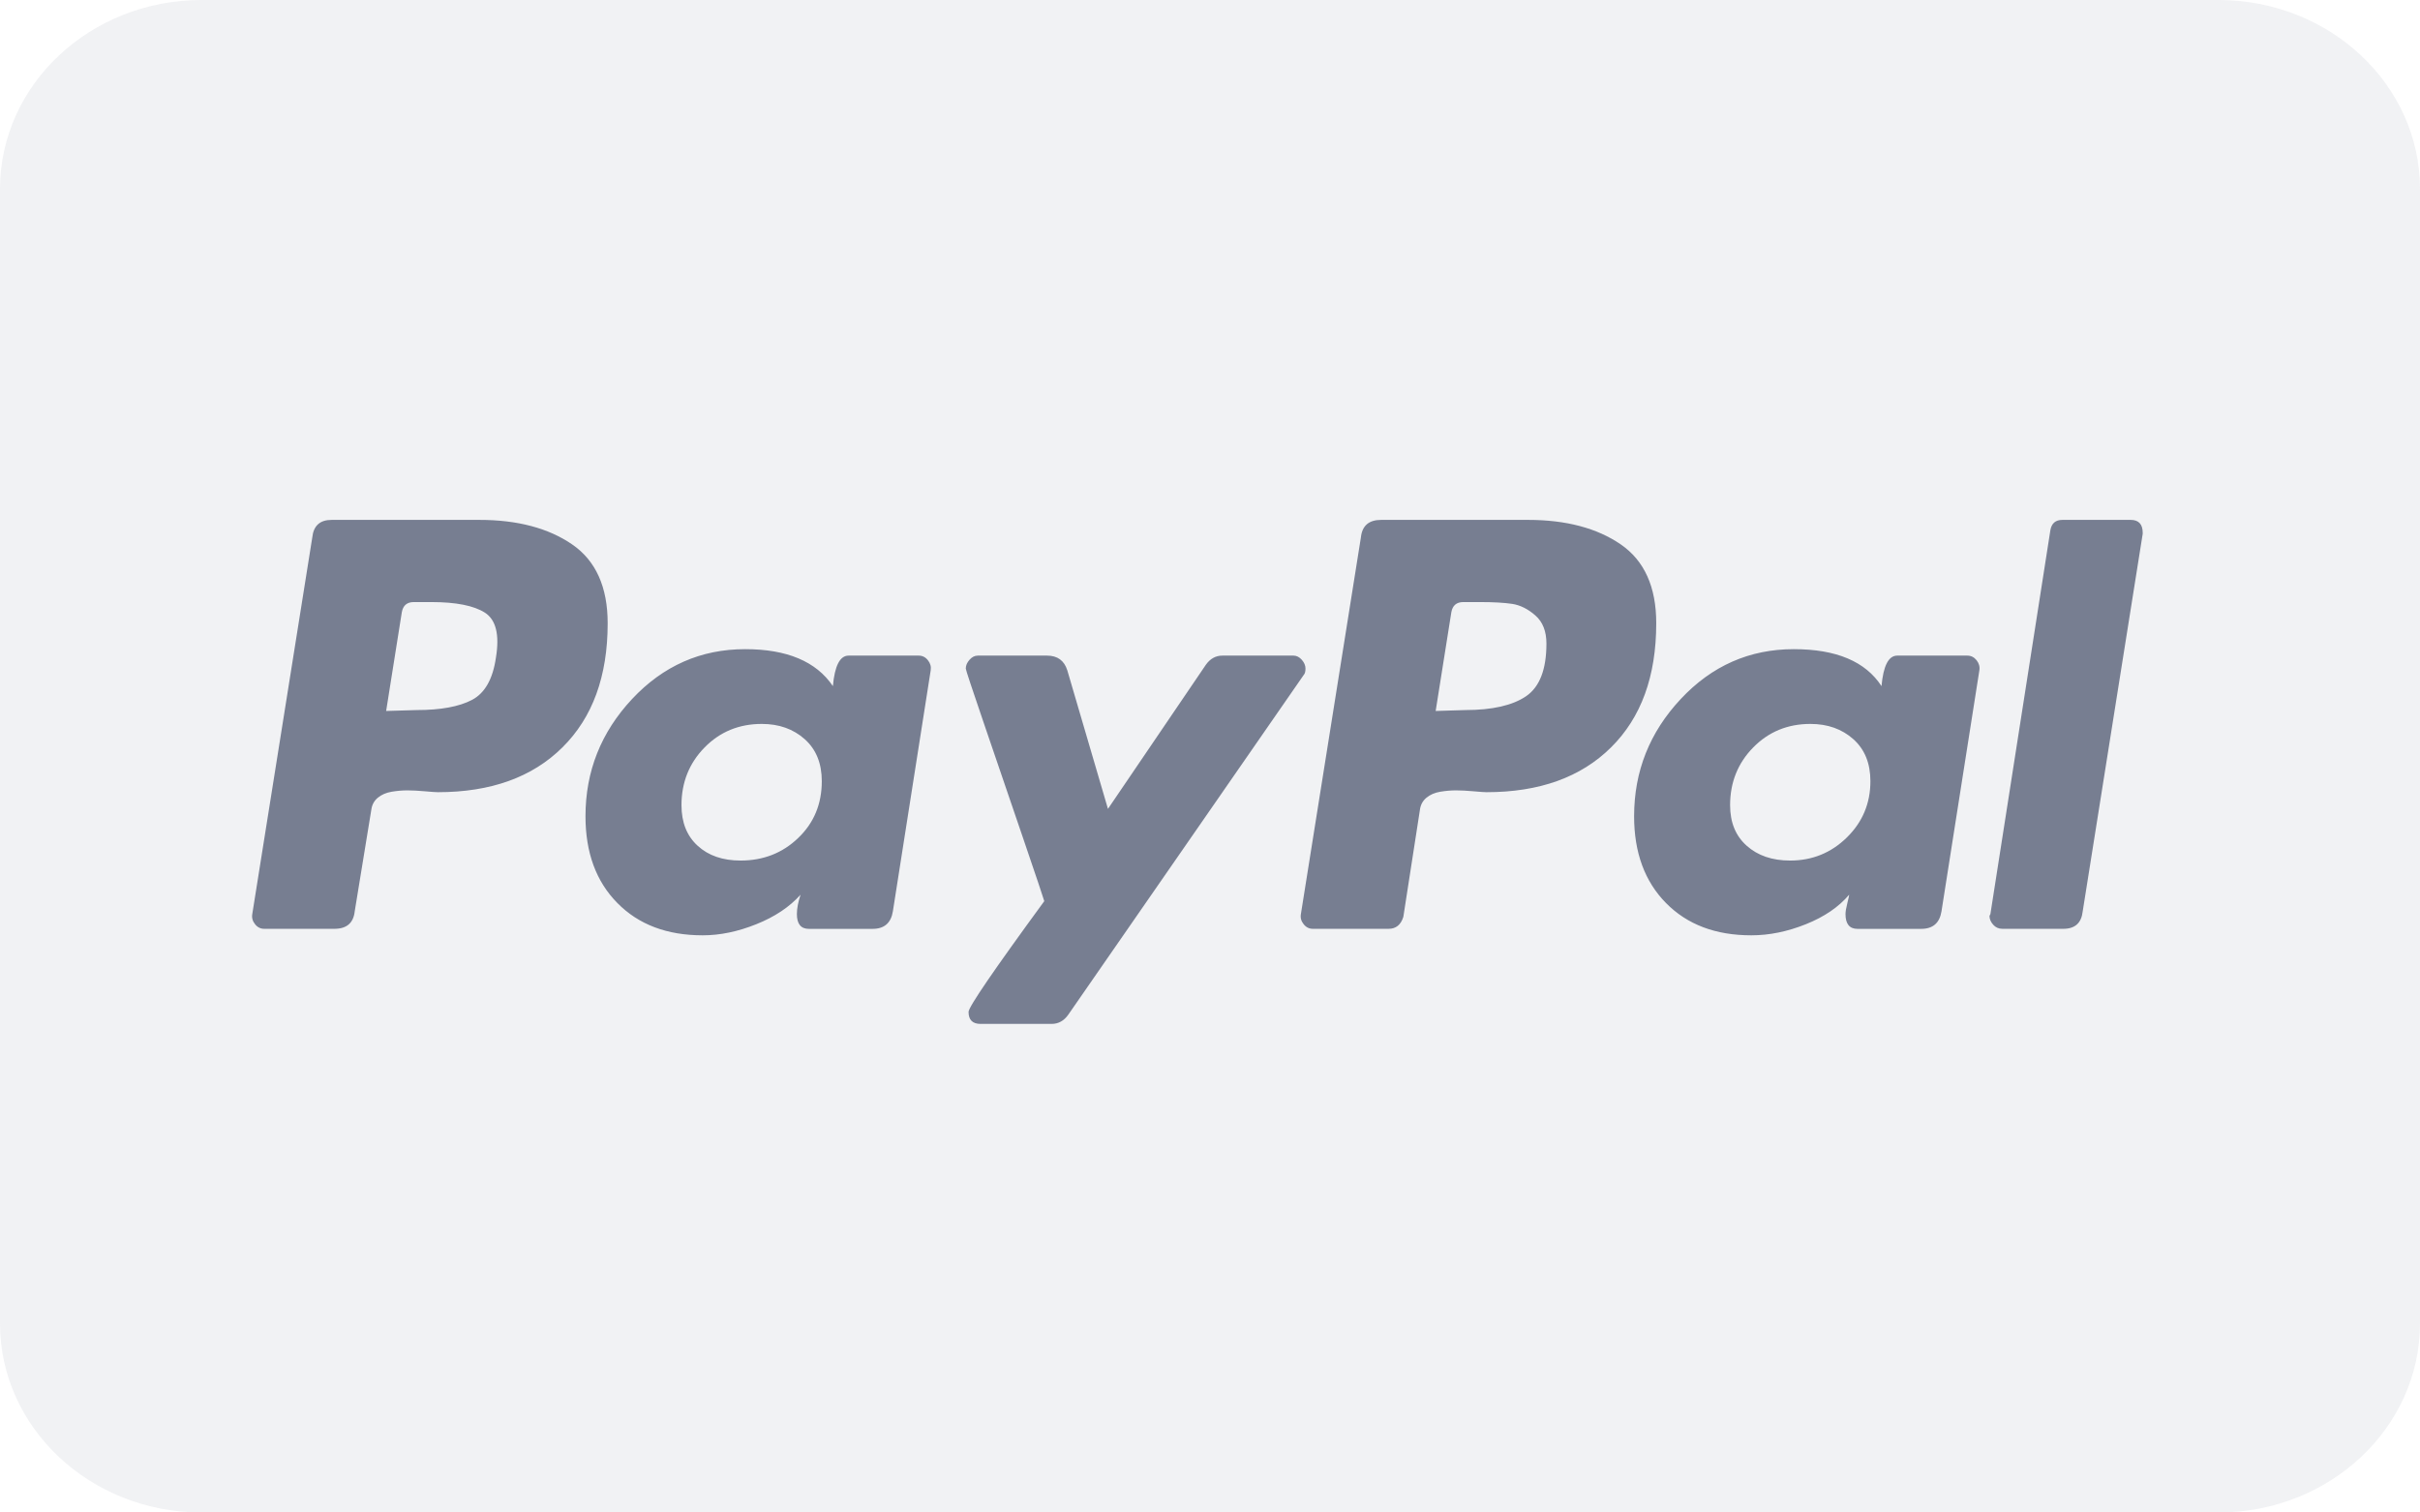
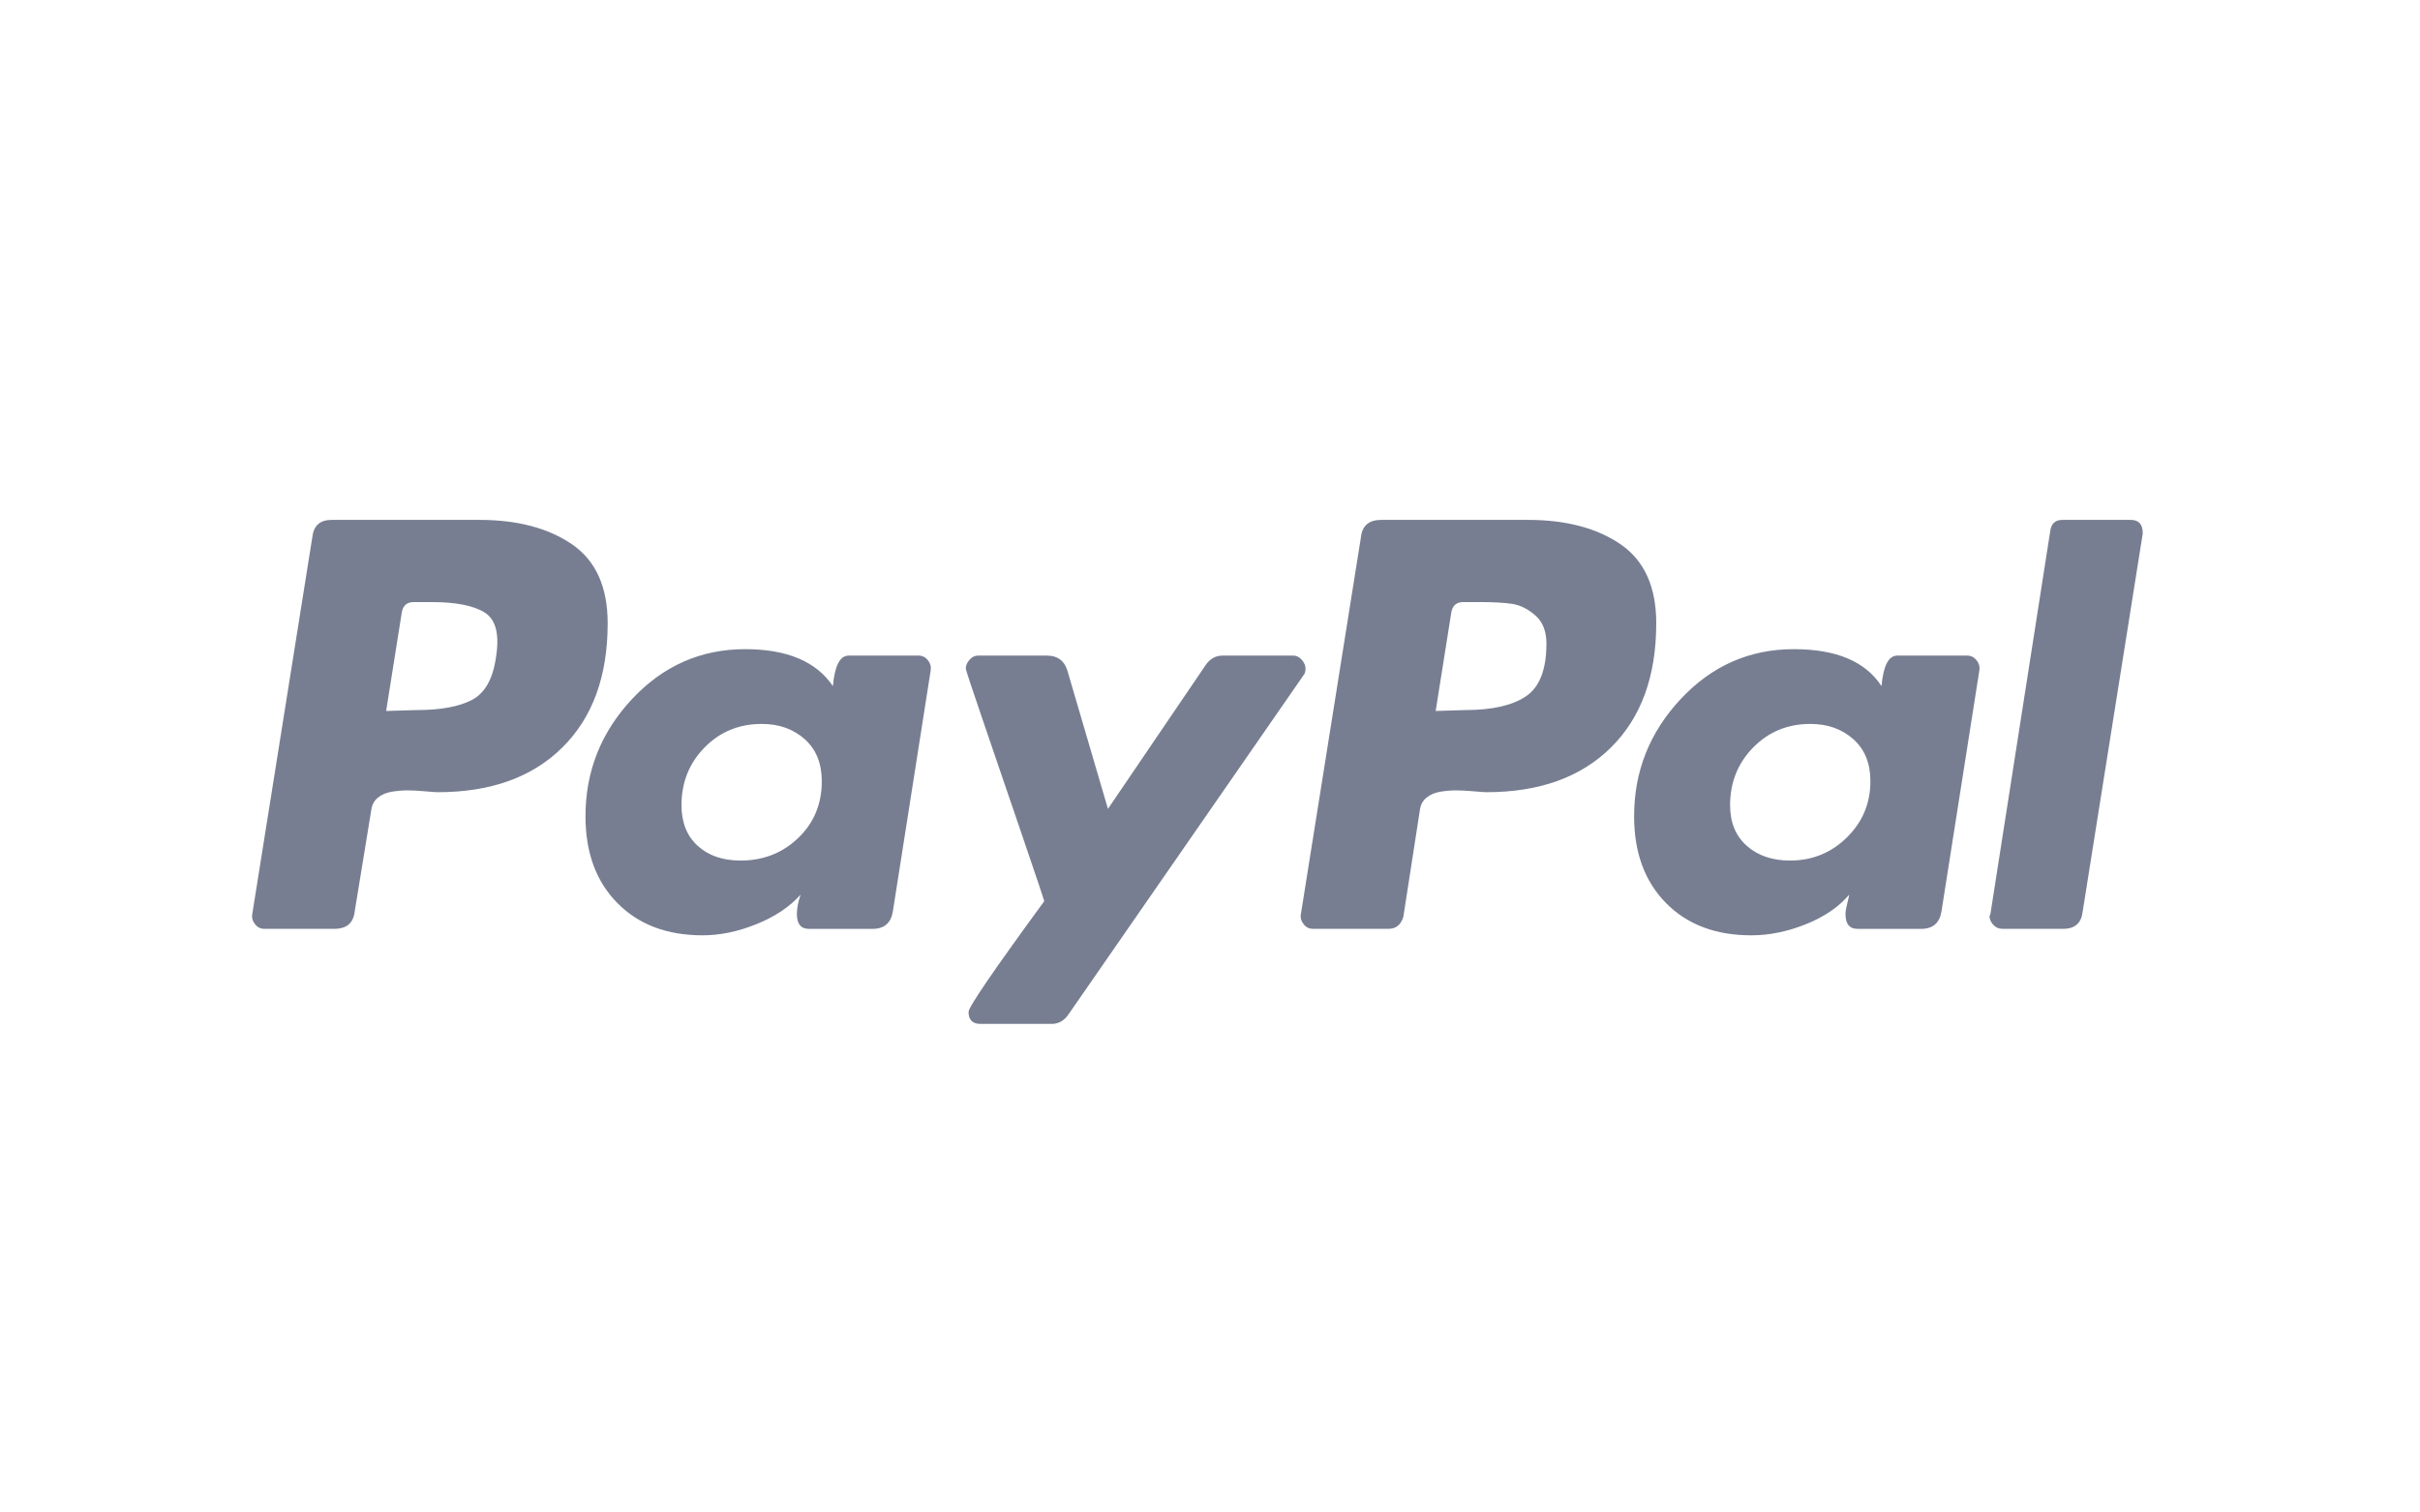
<svg xmlns="http://www.w3.org/2000/svg" width="48" height="30" viewBox="0 0 48 30" fill="none">
-   <path opacity="0.1" d="M4 0C1.791 0 0 1.679 0 3.75V26.25C0 28.321 1.791 30 4 30H44C46.209 30 48 28.321 48 26.25V3.75C48 1.679 46.209 0 44 0H4Z" fill="#777E91" />
  <path fill-rule="evenodd" clip-rule="evenodd" d="M11.348 10.798C10.878 10.475 10.264 10.312 9.508 10.312H6.578C6.346 10.312 6.218 10.428 6.194 10.66L5.004 18.13C4.991 18.203 5.01 18.271 5.059 18.332C5.107 18.393 5.168 18.423 5.242 18.423H6.633C6.877 18.423 7.011 18.307 7.036 18.075L7.365 16.061C7.378 15.964 7.42 15.884 7.494 15.823C7.567 15.762 7.658 15.723 7.768 15.704C7.878 15.686 7.982 15.677 8.08 15.677C8.177 15.677 8.293 15.683 8.427 15.695C8.562 15.707 8.647 15.713 8.684 15.713C9.733 15.713 10.557 15.418 11.155 14.825C11.753 14.234 12.053 13.413 12.053 12.363C12.053 11.643 11.818 11.121 11.348 10.798ZM40.907 10.312H42.262C42.42 10.312 42.5 10.398 42.5 10.569V10.587L41.31 18.076C41.285 18.308 41.157 18.423 40.925 18.423H39.717C39.644 18.423 39.582 18.396 39.534 18.341C39.485 18.286 39.461 18.228 39.461 18.167L39.479 18.131L40.669 10.514C40.693 10.38 40.772 10.312 40.907 10.312ZM25.894 13.26C25.894 13.2 25.869 13.142 25.821 13.087C25.772 13.032 25.717 13.004 25.656 13.004H24.246C24.112 13.004 24.002 13.066 23.917 13.187L21.976 16.044L21.17 13.297C21.109 13.102 20.975 13.004 20.768 13.004H19.394C19.333 13.004 19.278 13.032 19.23 13.087C19.181 13.142 19.156 13.2 19.156 13.261C19.156 13.285 19.275 13.645 19.513 14.341C19.751 15.037 20.008 15.787 20.282 16.593C20.557 17.398 20.7 17.826 20.713 17.874C19.712 19.242 19.211 19.974 19.211 20.071C19.211 20.23 19.291 20.309 19.449 20.309H20.859C20.993 20.309 21.103 20.248 21.189 20.126L25.858 13.389C25.882 13.364 25.894 13.322 25.894 13.26ZM37.63 13.004H39.022C39.095 13.004 39.156 13.035 39.205 13.096C39.253 13.157 39.272 13.224 39.26 13.297L38.509 18.076C38.472 18.308 38.338 18.424 38.106 18.424H36.843C36.684 18.424 36.605 18.326 36.605 18.131C36.605 18.082 36.617 18.009 36.642 17.911C36.666 17.813 36.678 17.759 36.678 17.746C36.47 17.991 36.184 18.186 35.818 18.332C35.451 18.479 35.091 18.552 34.737 18.552C34.029 18.552 33.465 18.339 33.044 17.911C32.623 17.484 32.412 16.91 32.412 16.19C32.412 15.299 32.72 14.524 33.337 13.865C33.953 13.206 34.701 12.876 35.579 12.876C36.422 12.876 37.001 13.12 37.319 13.609C37.355 13.206 37.459 13.004 37.63 13.004ZM18.223 13.004H16.831C16.66 13.004 16.556 13.206 16.52 13.609C16.19 13.12 15.61 12.876 14.78 12.876C13.902 12.876 13.154 13.206 12.537 13.865C11.921 14.524 11.613 15.299 11.613 16.19C11.613 16.91 11.823 17.484 12.245 17.911C12.666 18.339 13.23 18.552 13.938 18.552C14.28 18.552 14.634 18.479 15 18.332C15.366 18.186 15.659 17.991 15.879 17.746C15.83 17.893 15.806 18.021 15.806 18.131C15.806 18.326 15.885 18.424 16.044 18.424H17.307C17.539 18.424 17.673 18.308 17.71 18.076L18.46 13.297C18.472 13.224 18.454 13.157 18.405 13.096C18.357 13.035 18.296 13.004 18.223 13.004ZM30.307 10.312C31.063 10.312 31.677 10.475 32.147 10.798C32.616 11.121 32.852 11.643 32.851 12.363C32.851 13.413 32.552 14.234 31.954 14.825C31.356 15.418 30.532 15.713 29.483 15.713C29.446 15.713 29.36 15.707 29.226 15.695C29.092 15.683 28.976 15.677 28.878 15.677C28.78 15.677 28.677 15.686 28.567 15.704C28.457 15.723 28.366 15.762 28.293 15.823C28.219 15.884 28.177 15.964 28.164 16.061L27.835 18.185C27.786 18.344 27.688 18.423 27.542 18.423H26.041C25.967 18.423 25.906 18.393 25.858 18.332C25.808 18.271 25.79 18.203 25.803 18.13L26.993 10.66C27.017 10.428 27.151 10.312 27.395 10.312H30.307ZM9.837 13.041C9.776 13.468 9.618 13.748 9.361 13.883C9.105 14.017 8.739 14.084 8.263 14.084L7.659 14.102L7.97 12.143C7.994 12.009 8.073 11.942 8.208 11.942H8.556C9.044 11.942 9.398 12.012 9.618 12.152C9.837 12.293 9.911 12.589 9.837 13.041ZM14.689 17.069C15.14 17.069 15.522 16.92 15.833 16.62C16.145 16.322 16.3 15.946 16.3 15.495C16.3 15.14 16.187 14.863 15.961 14.661C15.735 14.46 15.452 14.359 15.11 14.359C14.658 14.359 14.28 14.515 13.975 14.826C13.67 15.137 13.517 15.519 13.517 15.97C13.517 16.313 13.624 16.581 13.838 16.776C14.051 16.971 14.335 17.069 14.689 17.069ZM29.062 14.084C29.599 14.084 30.001 13.992 30.27 13.809C30.538 13.626 30.673 13.278 30.673 12.766C30.673 12.522 30.6 12.335 30.453 12.207C30.307 12.079 30.154 12.003 29.995 11.978C29.836 11.954 29.623 11.942 29.354 11.942H29.025C28.89 11.942 28.811 12.009 28.787 12.143L28.476 14.102L29.062 14.084ZM36.632 16.611C36.321 16.916 35.946 17.069 35.506 17.069C35.152 17.069 34.865 16.971 34.646 16.776C34.426 16.581 34.316 16.313 34.316 15.97C34.316 15.519 34.469 15.137 34.774 14.826C35.079 14.515 35.457 14.359 35.909 14.359C36.251 14.359 36.534 14.46 36.76 14.661C36.986 14.863 37.099 15.14 37.099 15.495C37.099 15.934 36.943 16.306 36.632 16.611Z" fill="#777E91" />
</svg>